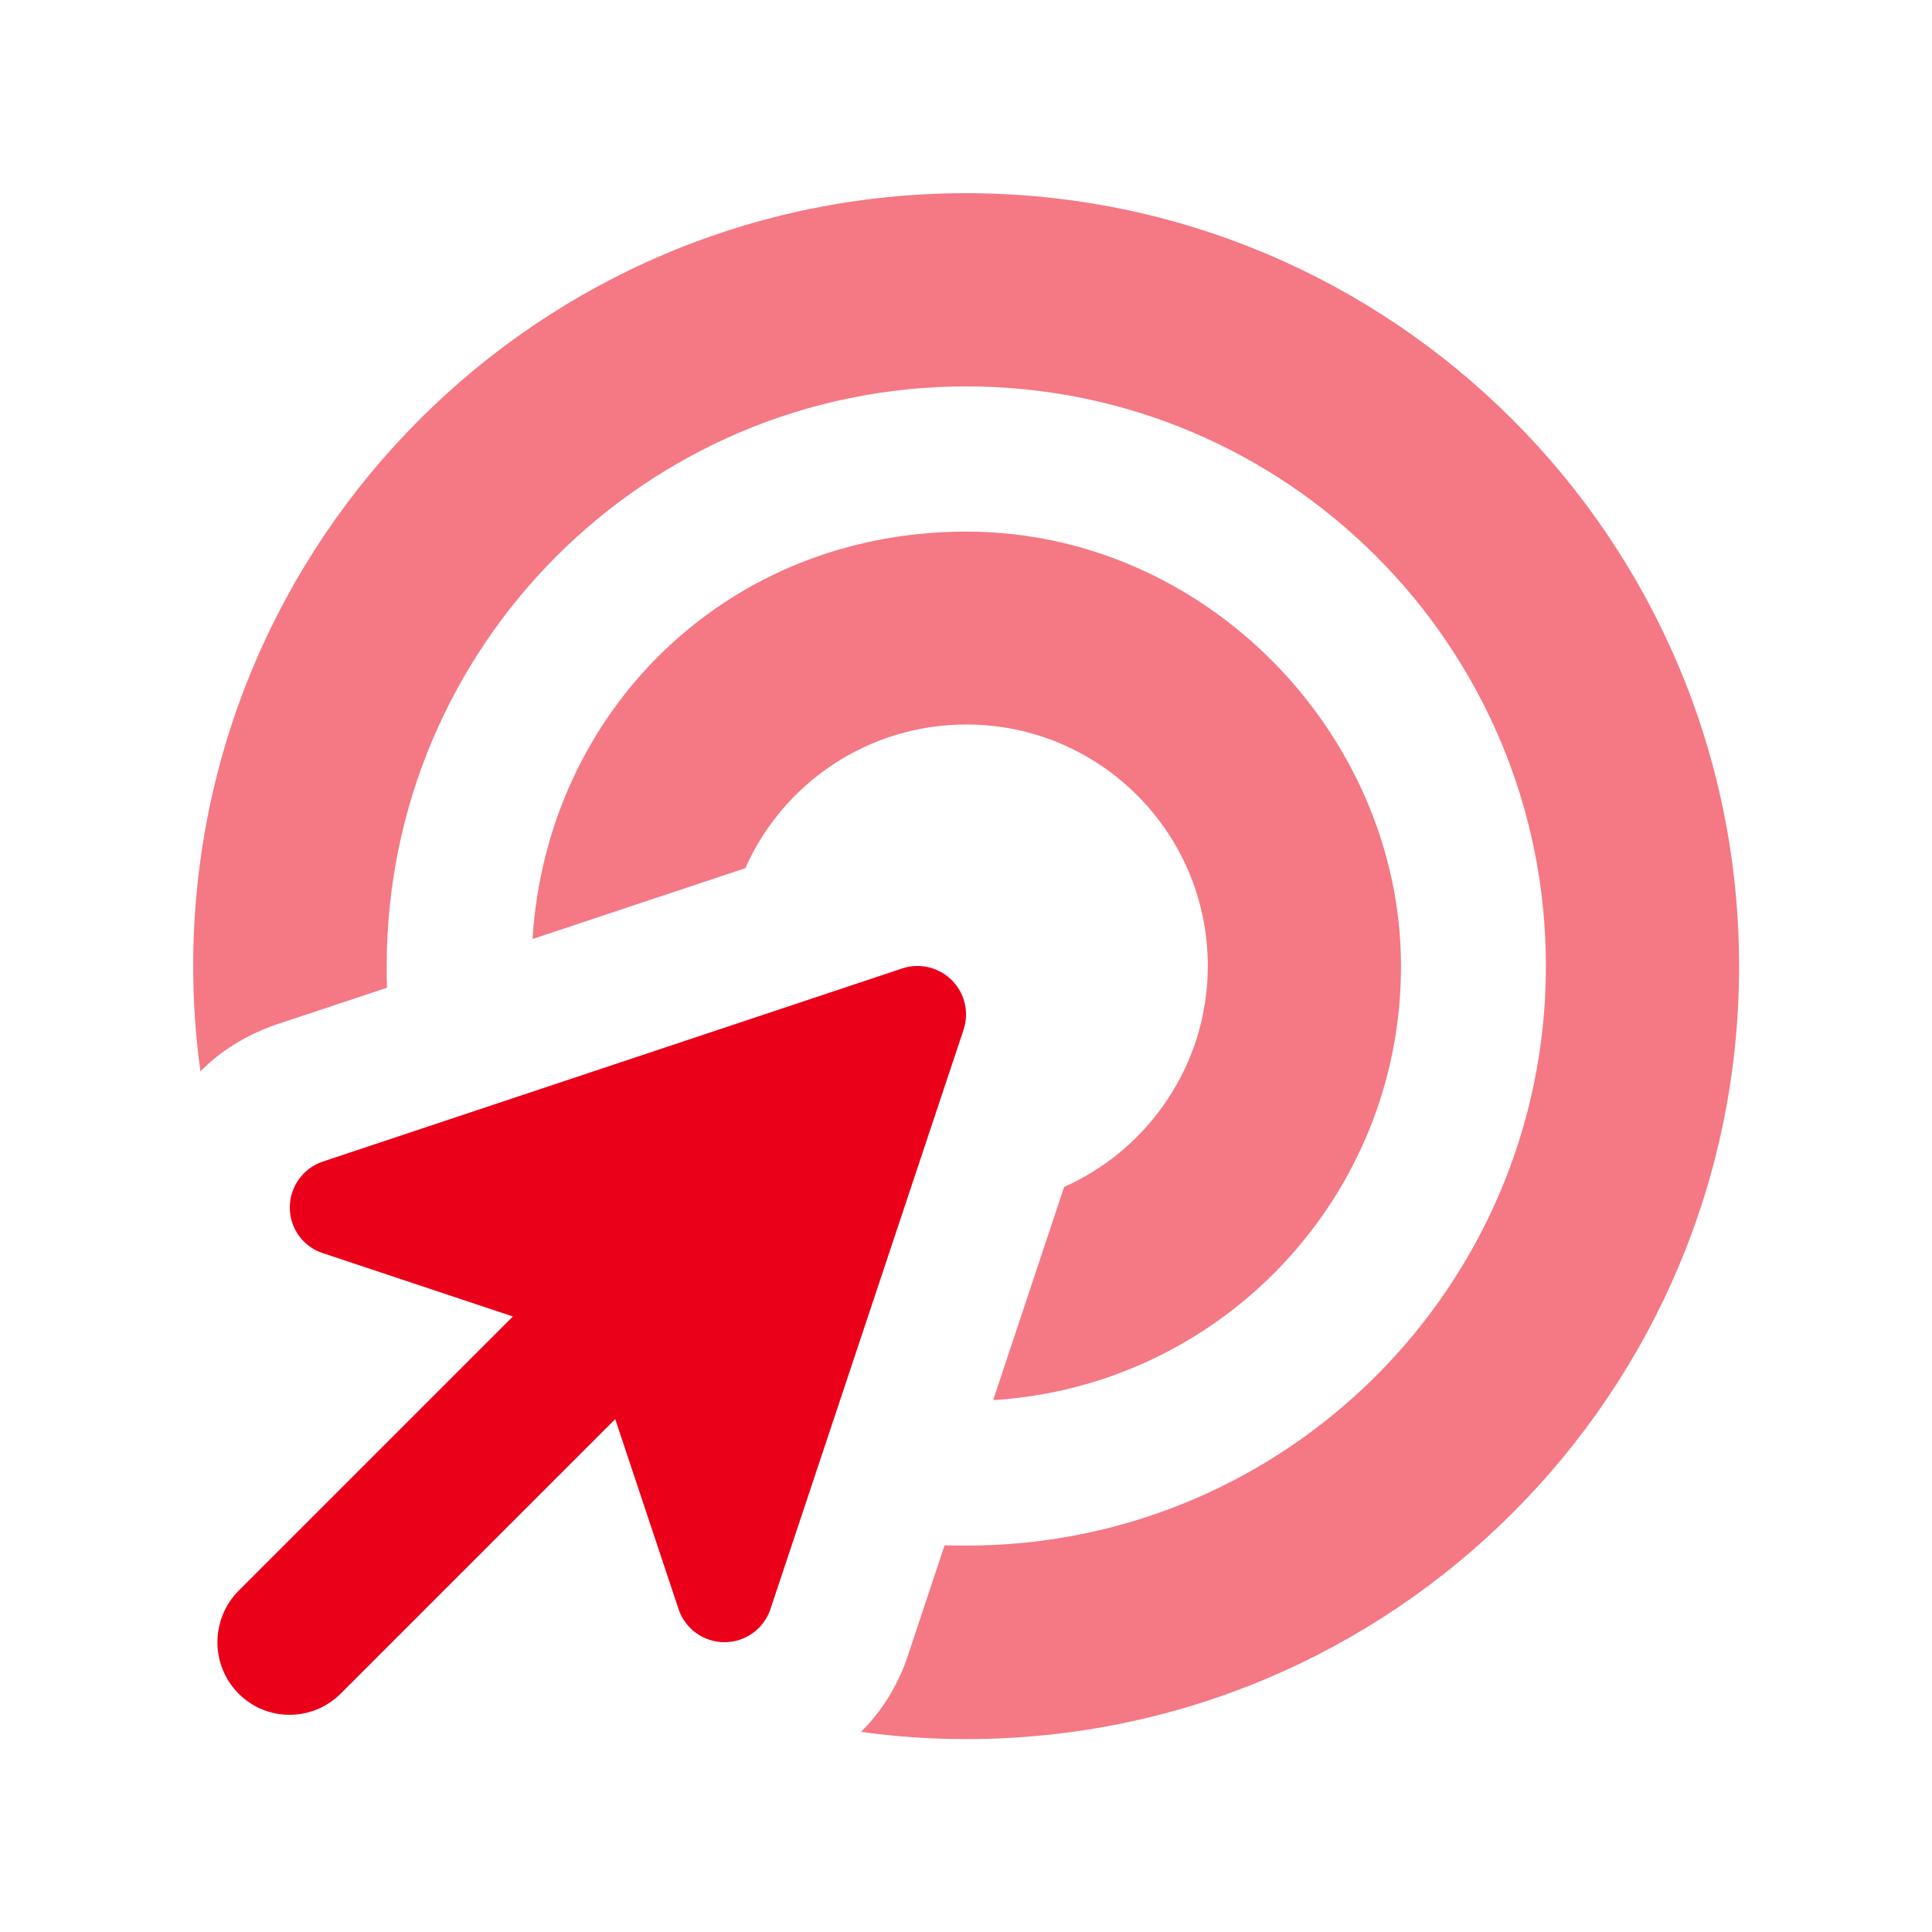
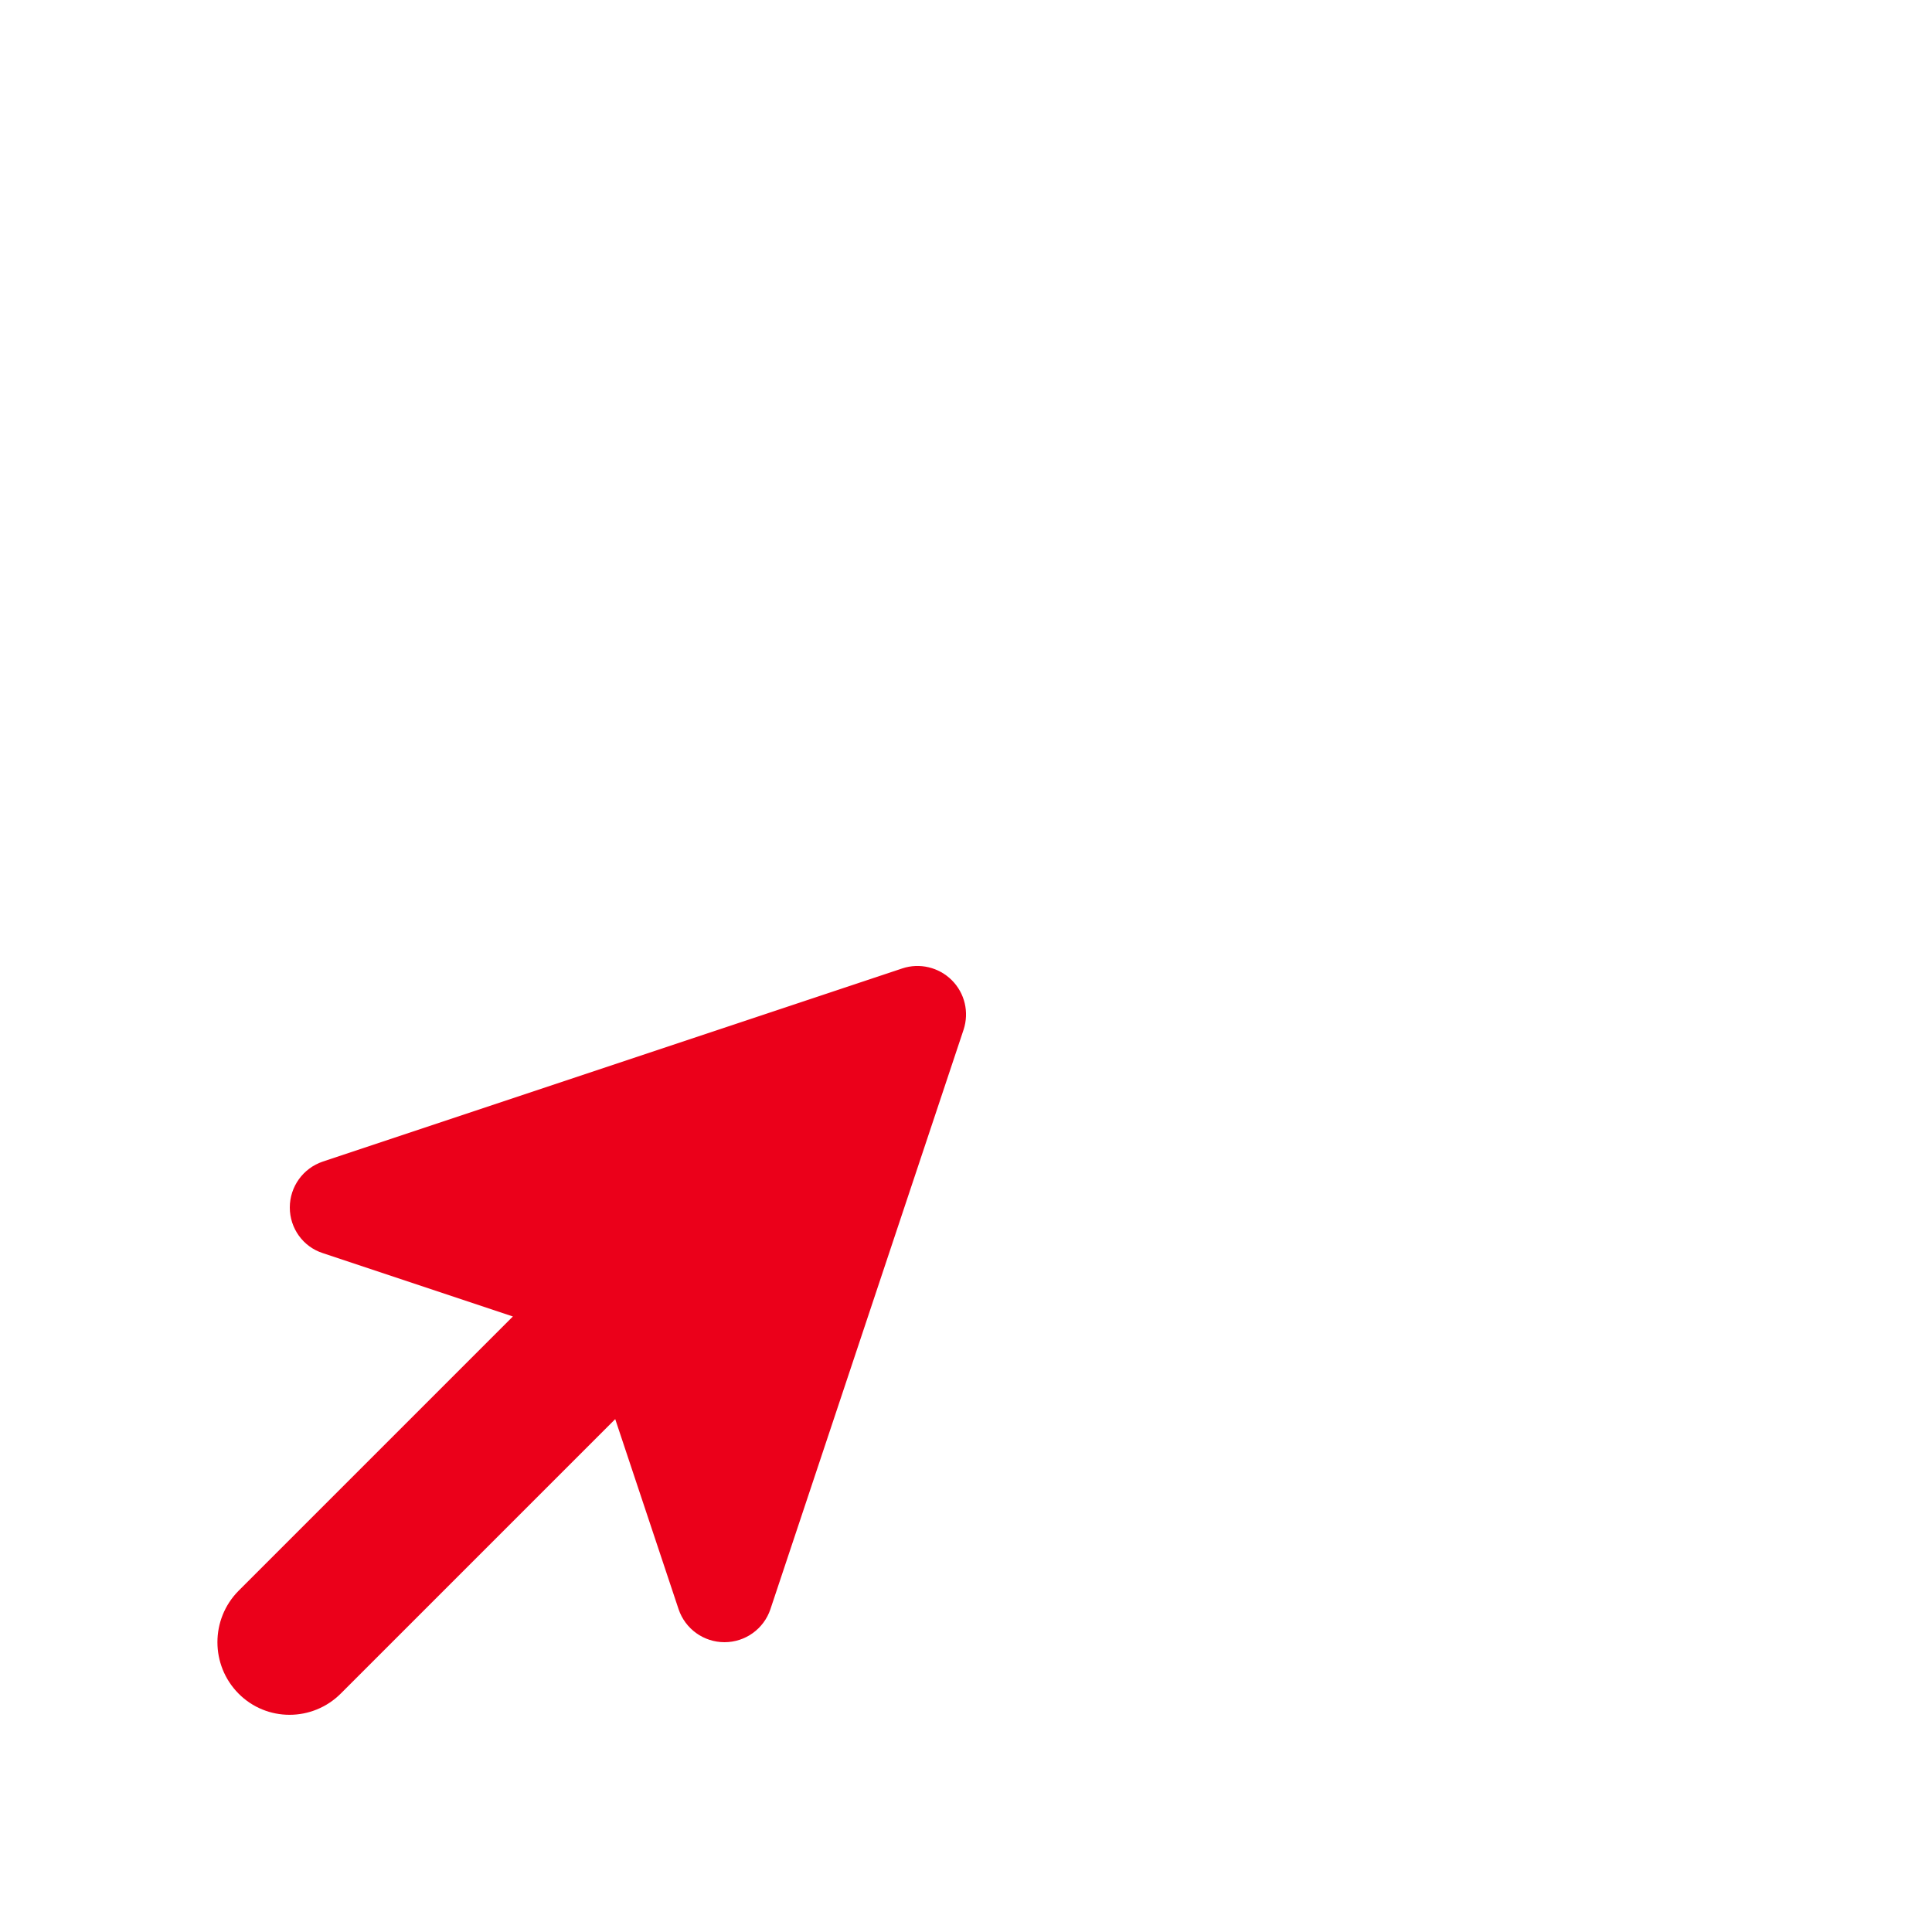
<svg xmlns="http://www.w3.org/2000/svg" viewBox="0 0 640 640">
-   <path d="M64 320c0 11.8.8 23.5 2.4 34.9 6.6-6.7 15.1-12.1 25.4-15.6l36.4-12.1c-.1-2.4-.1-4.8-.1-7.2 0-106 86-192 192-192s192 86 192 192-86 192-192 192c-2.4 0-4.8 0-7.2-.1l-12.1 36.4c-3.4 10.3-8.9 18.8-15.6 25.4 11.4 1.6 23 2.4 34.9 2.4 141.4 0 256-114.6 256-256S461.4 64 320 64 64 178.6 64 320m112.3-8.9 70.6-23.5c12.4-28 40.5-47.6 73.2-47.6 44.2 0 80 35.8 80 80 0 32.6-19.6 60.7-47.6 73.2L329 463.8c75.4-4.6 135.1-67.2 135.1-143.7s-64.5-144-144-144S181 235.8 176.4 311.2z" style="fill:#eb001a;isolation:isolate;opacity:.53" />
  <path d="M315.3 324.7c4.3 4.3 5.8 10.6 3.9 16.4l-64 192c-2.2 6.5-8.3 10.9-15.2 10.9s-13-4.4-15.2-10.9l-21-63-90.9 90.9c-9.4 9.4-24.6 9.4-33.9 0s-9.3-24.6 0-34l90.9-90.9-63-21C100.4 413 96 406.9 96 400s4.4-13 10.9-15.2l192-64c5.7-1.9 12.1-.4 16.4 3.9" style="fill:#eb001a" />
</svg>